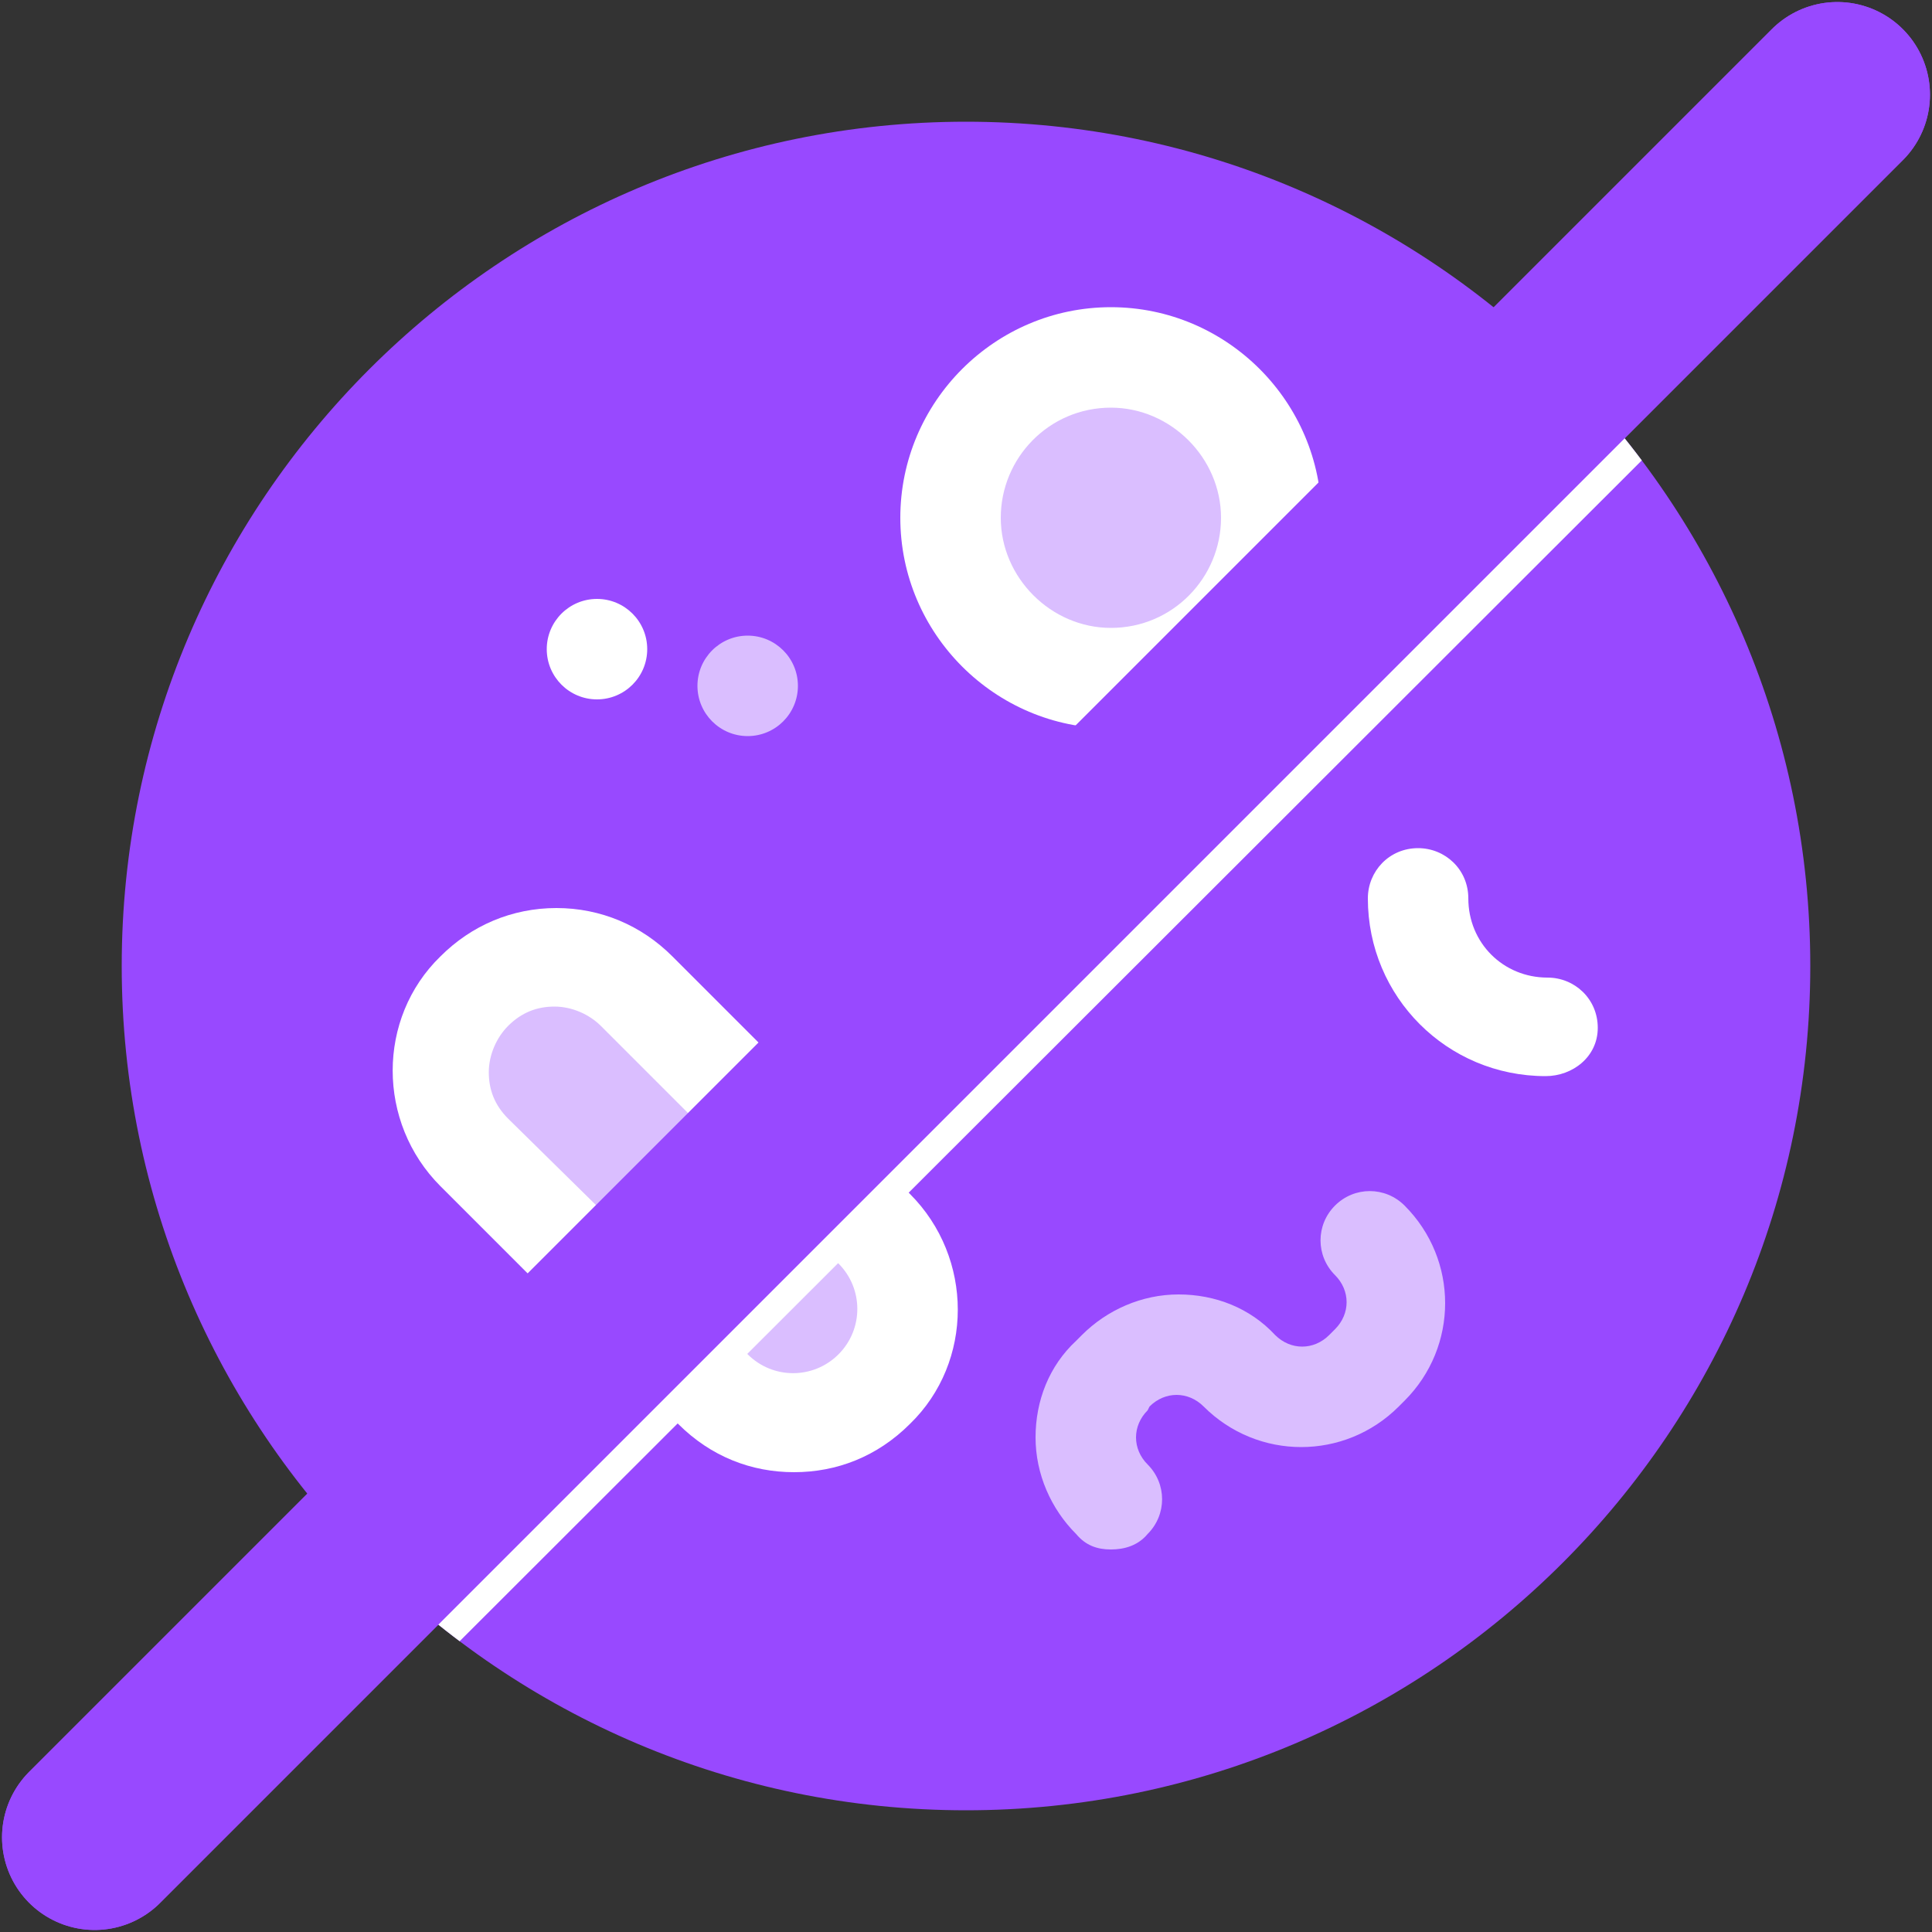
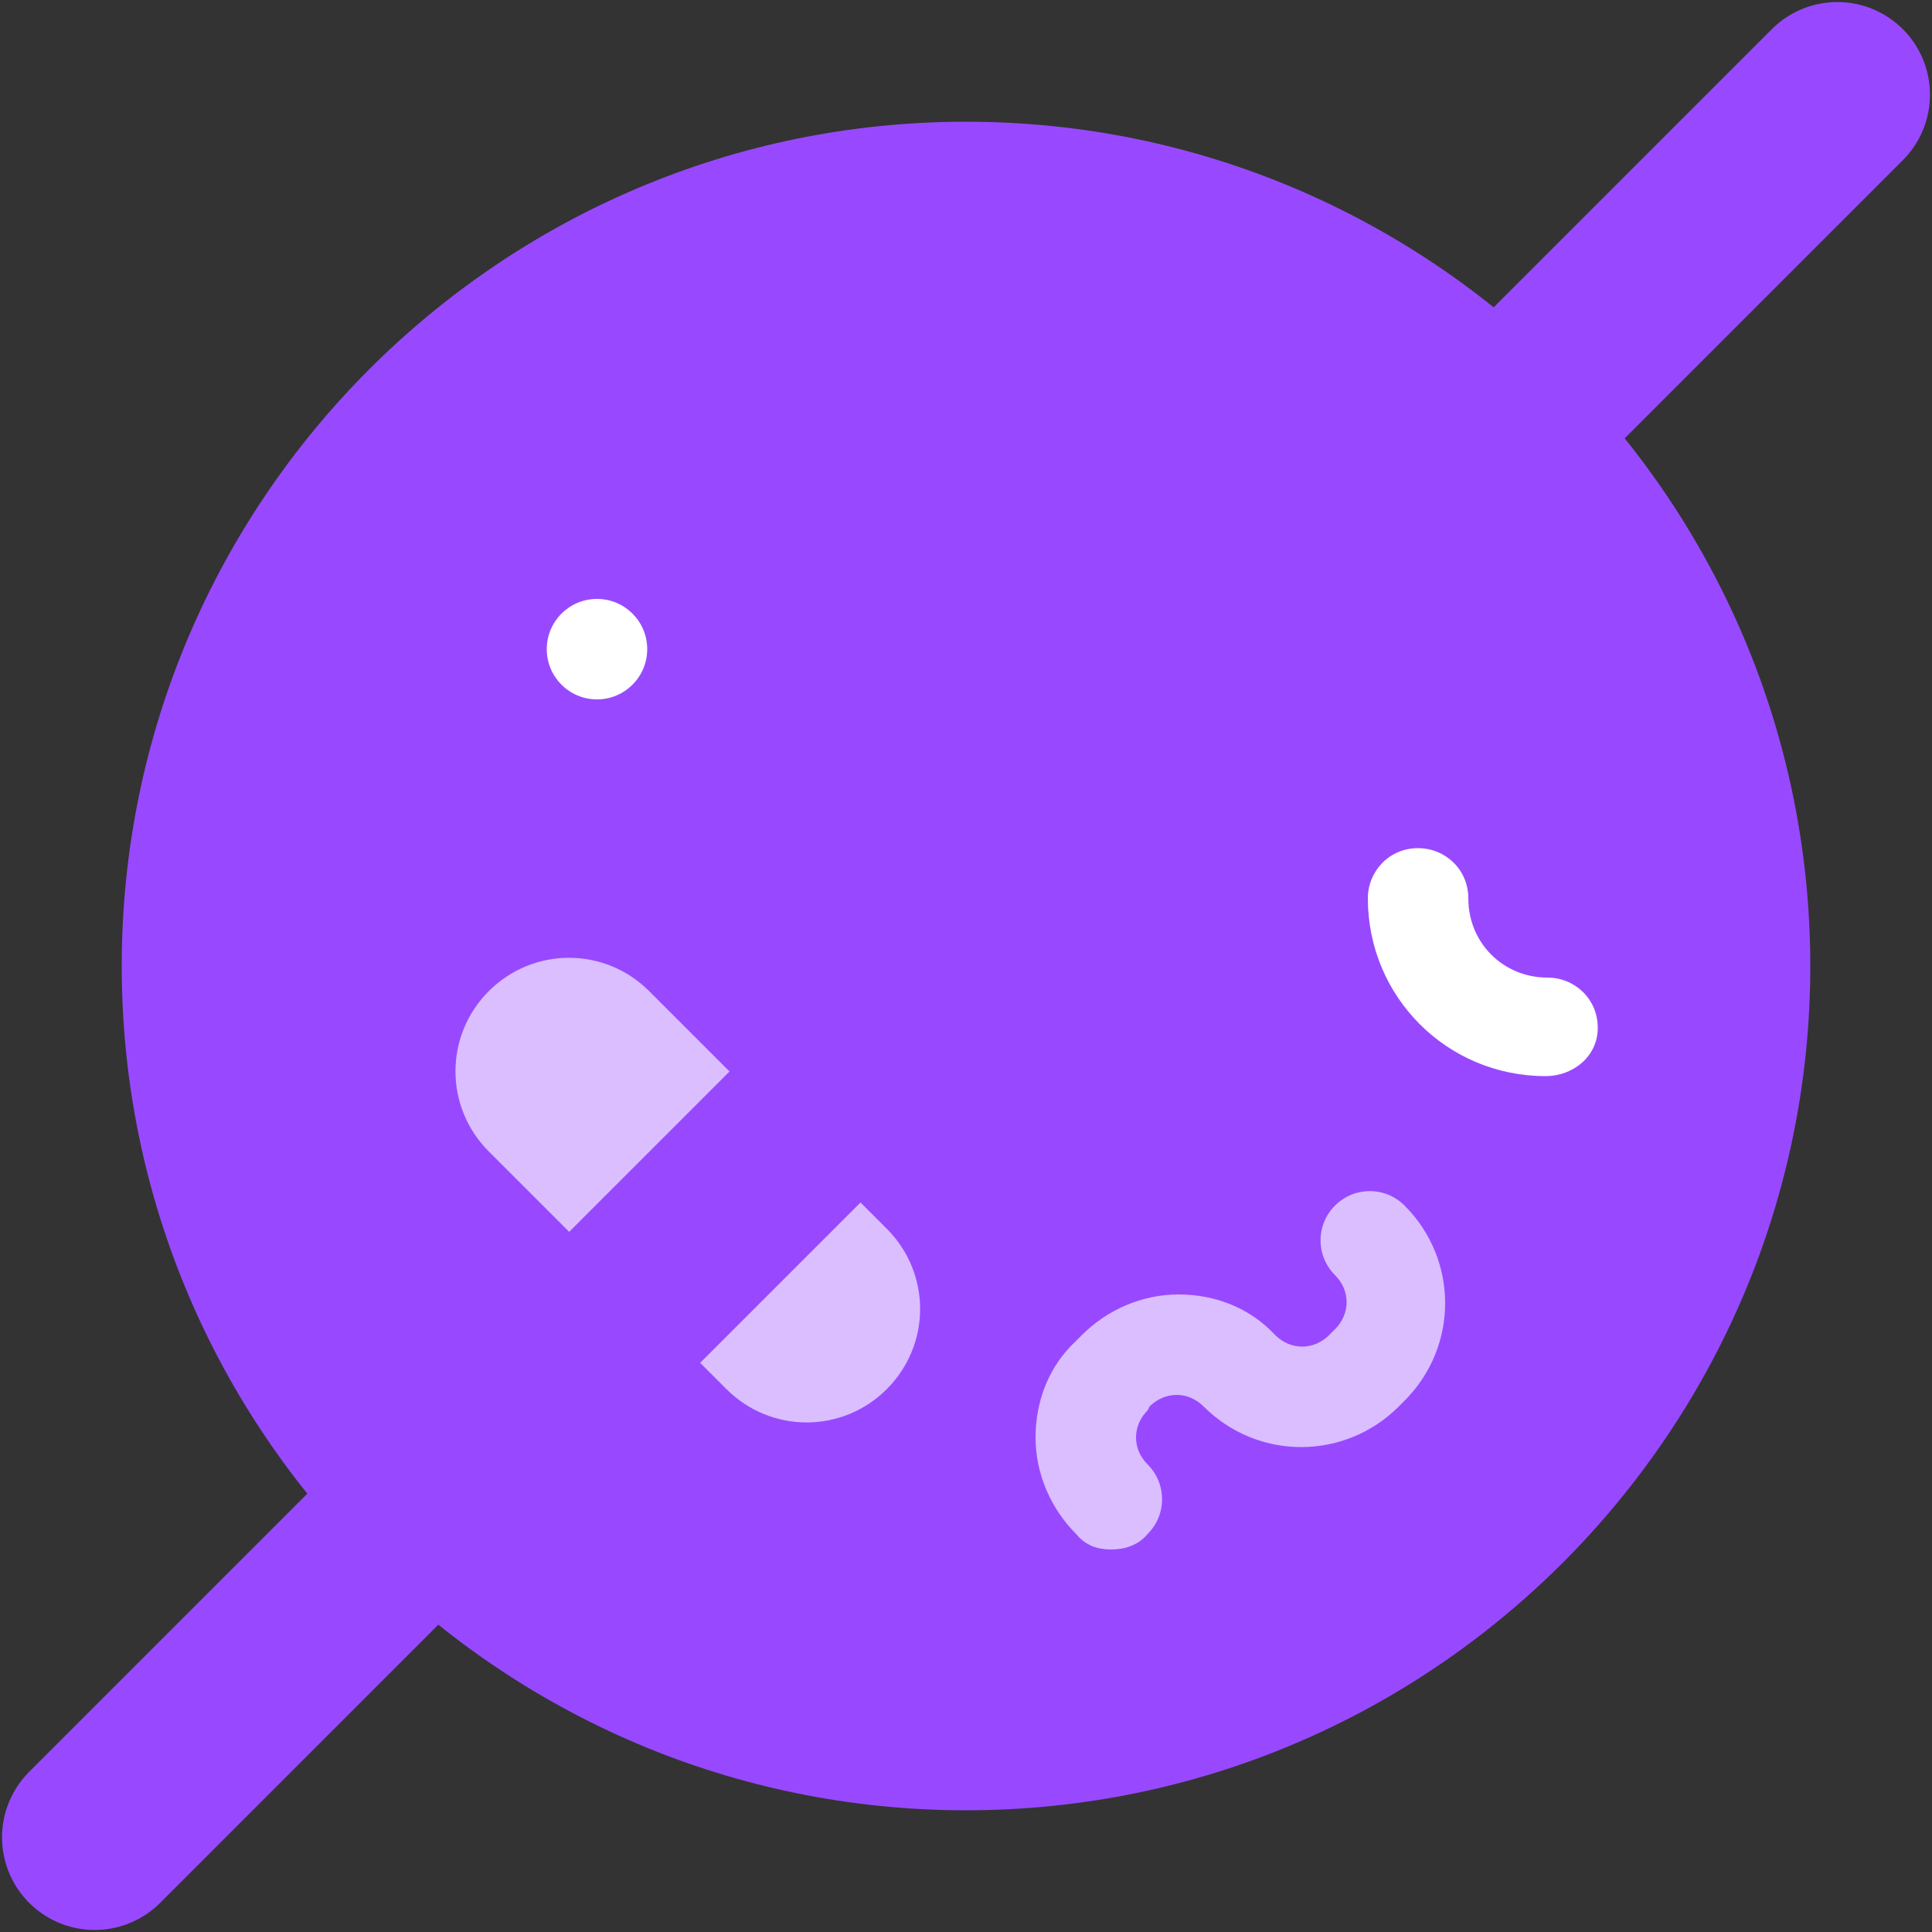
<svg xmlns="http://www.w3.org/2000/svg" xmlns:xlink="http://www.w3.org/1999/xlink" version="1.1" id="Layer_1" x="0px" y="0px" viewBox="0 0 100 100" style="enable-background:new 0 0 100 100;" xml:space="preserve">
  <rect x="0" y="0" width="100" height="100" fill="#333333" stroke="none" />
  <style type="text/css">
	.st0{fill:none;stroke:#9849FF;stroke-width:9.589;stroke-linecap:round;stroke-miterlimit:10;}
	.st1{clip-path:url(#SVGID_2_);}
	.st2{fill:#9849FF;}
	.st3{fill:#DABEFF;}
	.st4{fill:#FFFFFF;}
	.st5{fill:none;stroke:#FFFFFF;stroke-width:6.538;stroke-miterlimit:10;}
</style>
  <g>
    <g>
-       <path class="st0" d="M95.1,4.9L4.9,95.1l0,0" />
      <g>
        <defs>
          <path id="SVGID_1_" d="M50,6.3L50,6.3C25.9,6.3,6.3,25.9,6.3,50v0c0,24.1,19.6,43.7,43.7,43.7h0c24.1,0,43.7-19.6,43.7-43.7v0      C93.7,25.9,74.1,6.3,50,6.3z" />
        </defs>
        <clipPath id="SVGID_2_">
          <use xlink:href="#SVGID_1_" style="overflow:visible;" />
        </clipPath>
        <g class="st1">
          <path class="st2" d="M50,6.3L50,6.3C25.9,6.3,6.3,25.9,6.3,50v0c0,24.1,19.6,43.7,43.7,43.7h0c24.1,0,43.7-19.6,43.7-43.7v0      C93.7,25.9,74.1,6.3,50,6.3z" />
          <g>
-             <circle class="st3" cx="38.7" cy="35.5" r="2.6" />
            <circle class="st4" cx="30.9" cy="33.6" r="2.6" />
            <g>
-               <circle class="st3" cx="57.5" cy="26.8" r="8.3" />
              <g>
-                 <path class="st4" d="M57.5,37.7c-6,0-10.9-4.9-10.9-10.9s4.9-10.9,10.9-10.9s10.9,4.9,10.9,10.9S63.5,37.7,57.5,37.7         L57.5,37.7z M57.5,21.1c-3.2,0-5.7,2.6-5.7,5.7s2.6,5.7,5.7,5.7c3.2,0,5.7-2.6,5.7-5.7S60.6,21.1,57.5,21.1z" />
-               </g>
+                 </g>
            </g>
            <g>
              <path class="st4" d="M80,55.7c-5.1,0-9.2-4.1-9.2-9.2c0-1.4,1.1-2.6,2.6-2.6c1.4,0,2.6,1.1,2.6,2.6c0,2.3,1.8,4.1,4.1,4.1        c1.4,0,2.6,1.1,2.6,2.6S81.4,55.7,80,55.7L80,55.7z" />
            </g>
            <path class="st3" d="M37.6,71.9L25.3,59.6c-2.3-2.3-2.3-6,0-8.3s6-2.3,8.3,0l12.3,12.3c2.3,2.3,2.3,6,0,8.3       C43.6,74.2,39.9,74.2,37.6,71.9L37.6,71.9z" />
-             <path class="st4" d="M41.1,76.2c-2.2,0-4.3-0.8-6-2.5L22.8,61.4c-3.3-3.3-3.3-8.7,0-11.9c1.6-1.6,3.7-2.5,6-2.5       c2.3,0,4.4,0.9,6,2.5l12.3,12.3c3.3,3.3,3.3,8.7,0,11.9C45.4,75.4,43.3,76.2,41.1,76.2z M38.7,70.1c1.3,1.3,3.4,1.3,4.7,0       c1.3-1.3,1.3-3.4,0-4.7L31.1,53.1c-0.6-0.6-1.5-1-2.4-1s-1.7,0.3-2.4,1c-0.6,0.6-1,1.5-1,2.4c0,0.9,0.3,1.7,1,2.4L38.7,70.1z" />
            <g>
              <path class="st3" d="M57.5,80.2c-0.7,0-1.3-0.2-1.8-0.8c-1.3-1.3-2.1-3.1-2.1-5c0-1.9,0.7-3.7,2.1-5l0.3-0.3        c1.3-1.3,3.1-2.1,5-2.1s3.7,0.7,5,2.1c0.8,0.8,2,0.8,2.8,0l0.3-0.3c0.8-0.8,0.8-2,0-2.8c-1-1-1-2.6,0-3.6c1-1,2.6-1,3.6,0        c2.8,2.8,2.8,7.3,0,10.1l-0.3,0.3c-2.8,2.8-7.3,2.8-10.1,0c-0.4-0.4-0.9-0.6-1.4-0.6c-0.5,0-1,0.2-1.4,0.6L59.4,73        c-0.4,0.4-0.6,0.9-0.6,1.4s0.2,1,0.6,1.4c1,1,1,2.6,0,3.6C58.9,80,58.2,80.2,57.5,80.2L57.5,80.2z" />
            </g>
          </g>
-           <path class="st5" d="M96.6,7.6L6.4,97.7l0,0" />
+           <path class="st5" d="M96.6,7.6l0,0" />
        </g>
      </g>
      <path class="st0" d="M95.1,4.9L4.9,95.1l0,0" />
    </g>
  </g>
</svg>